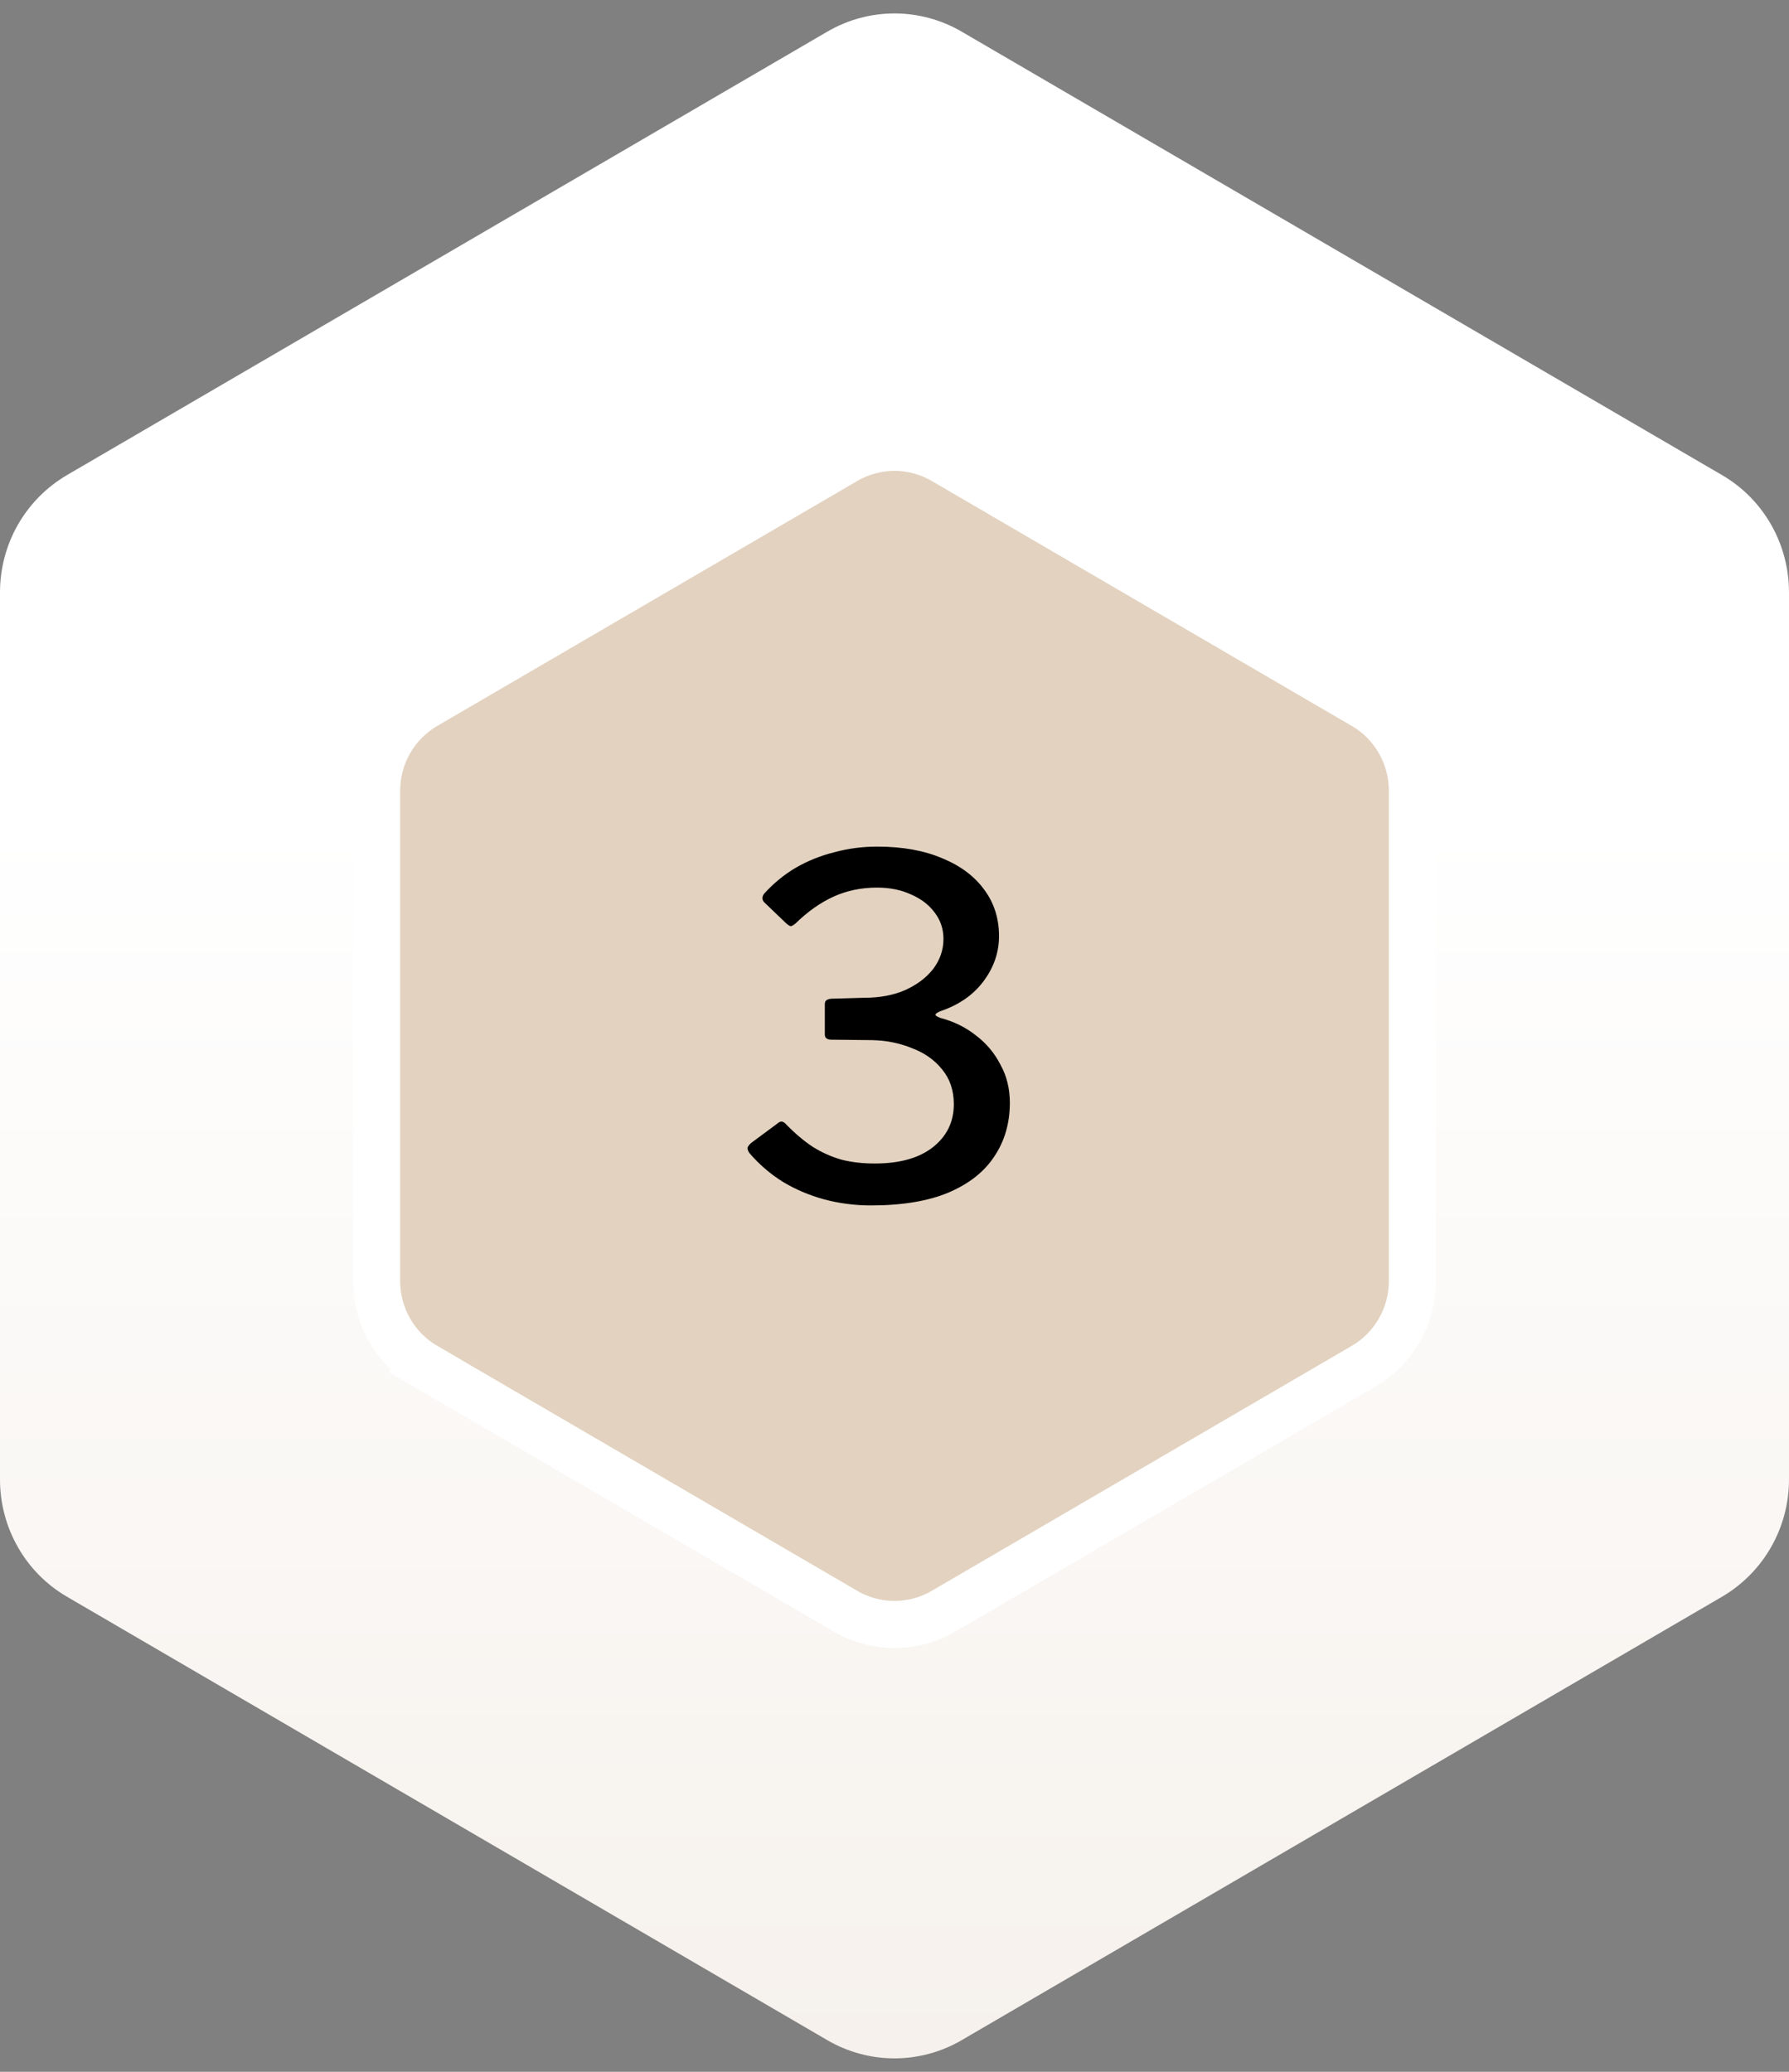
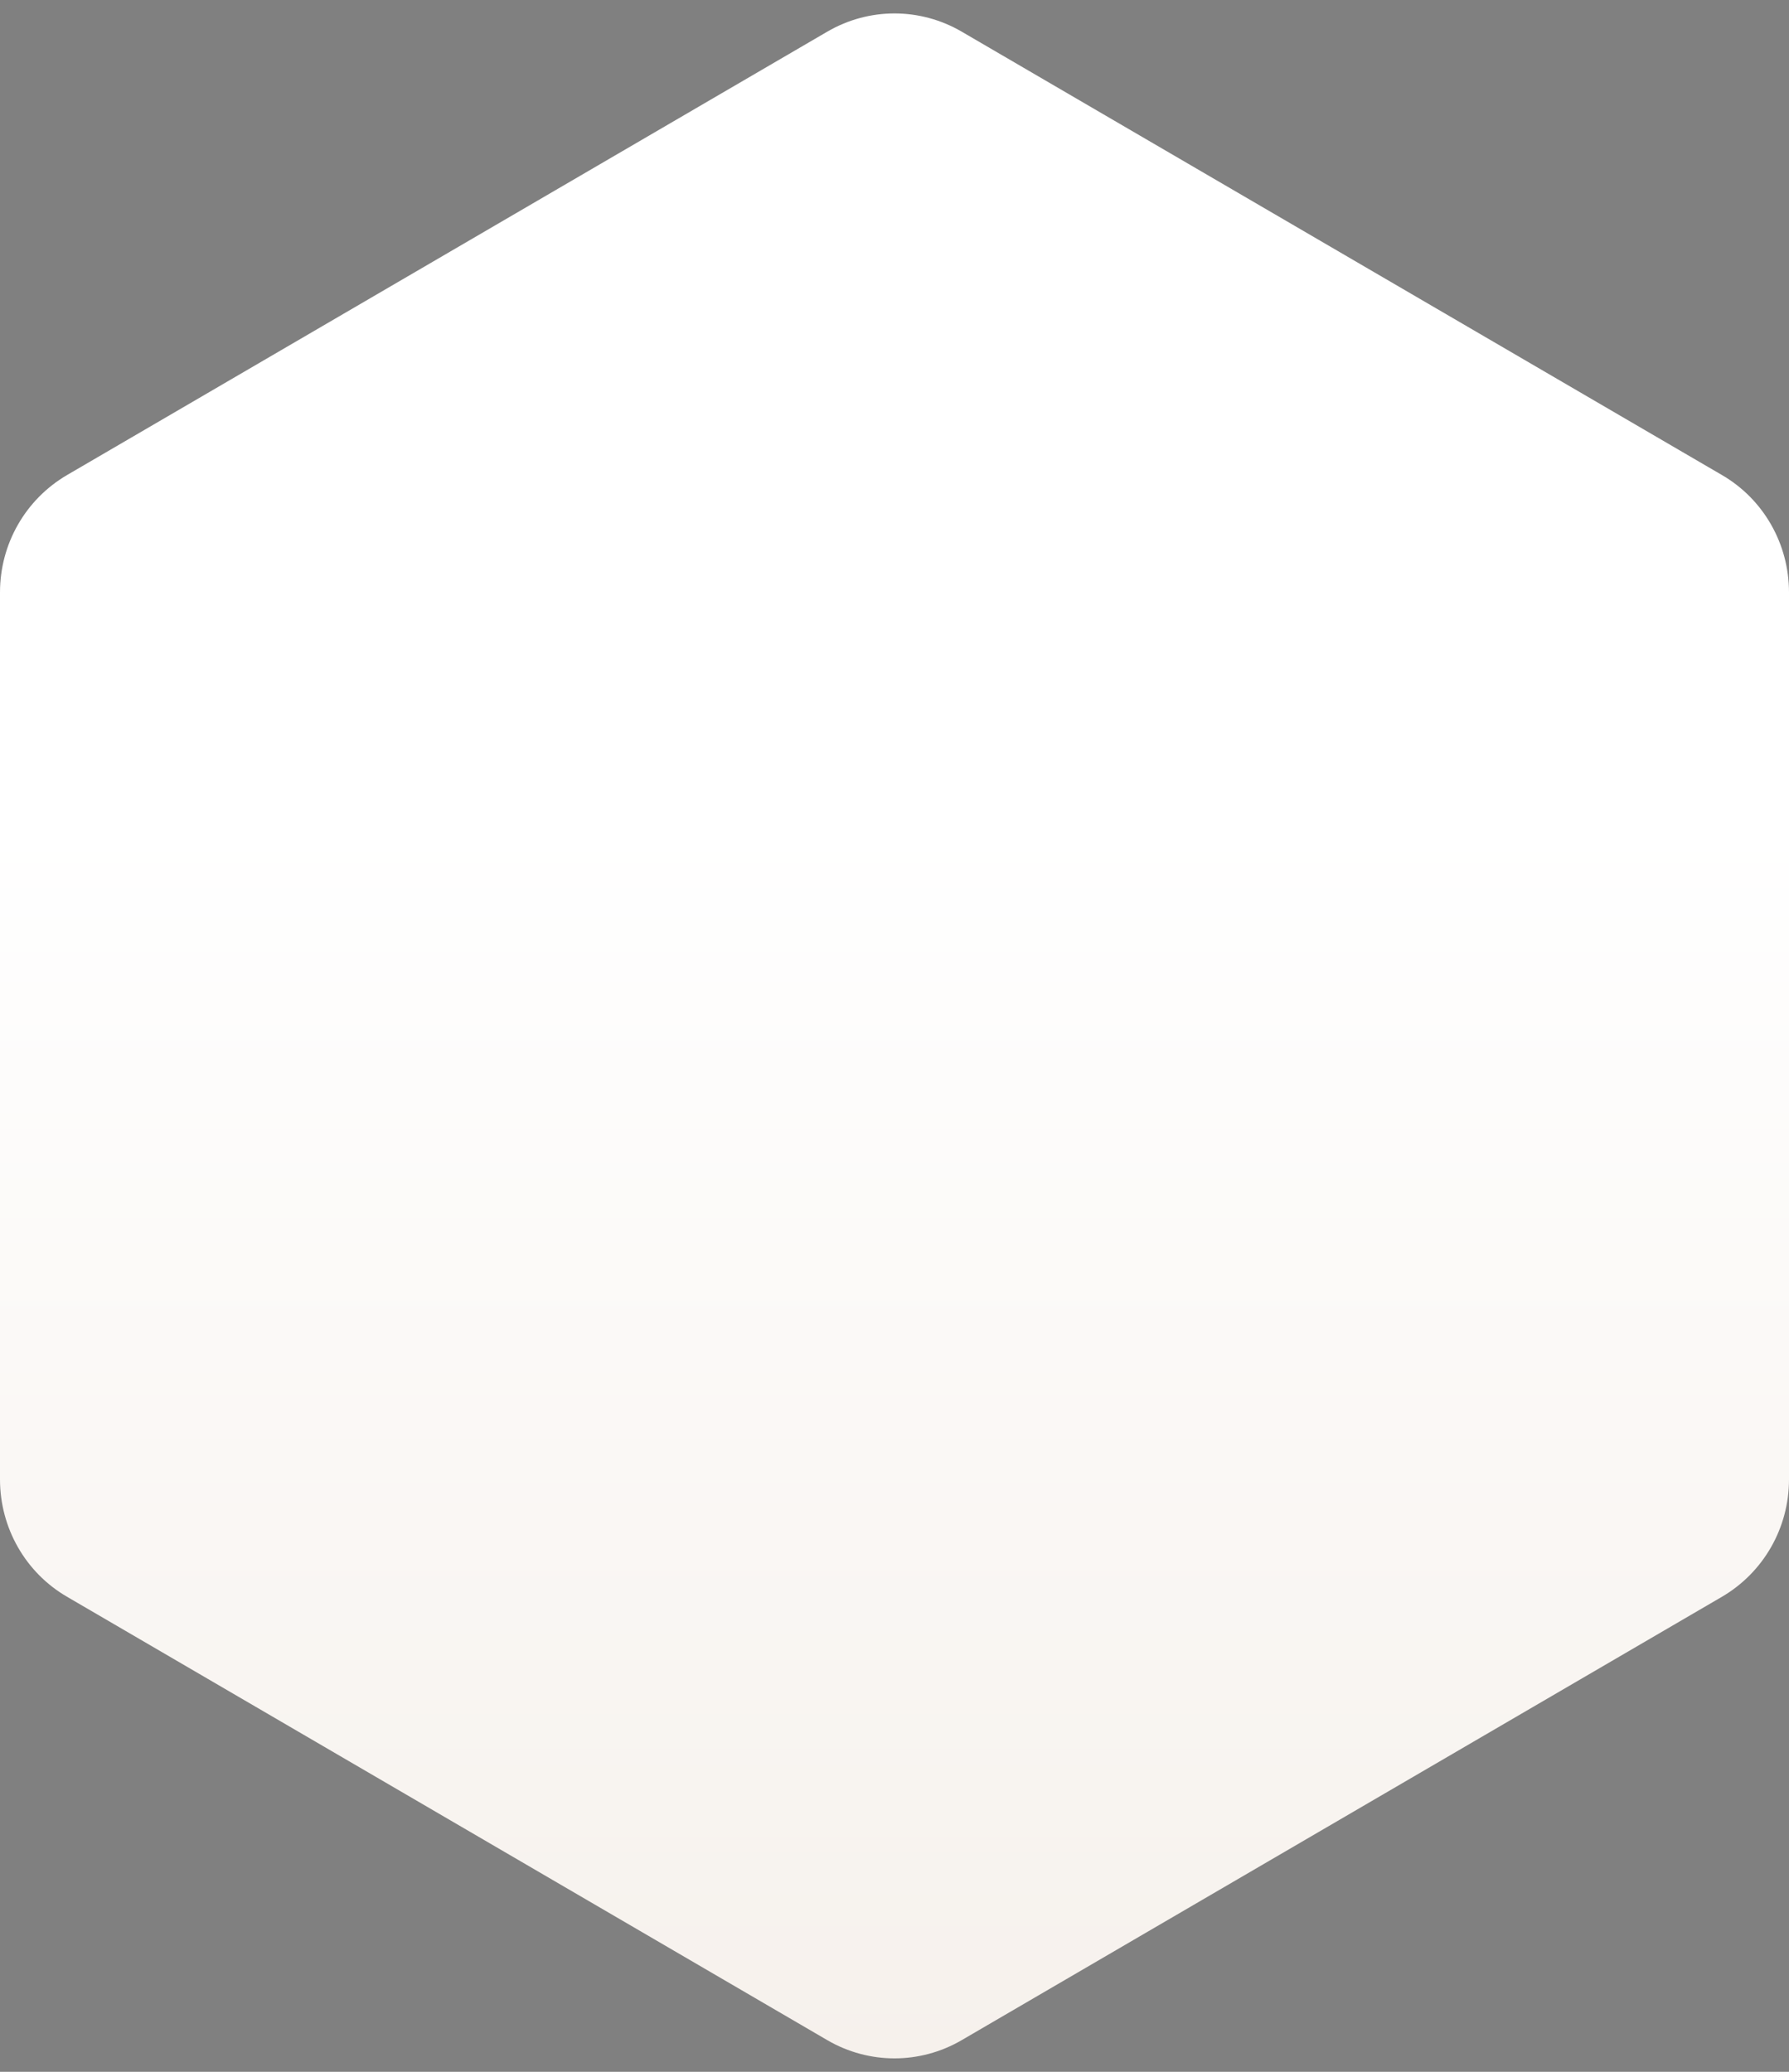
<svg xmlns="http://www.w3.org/2000/svg" width="76" height="88" viewBox="0 0 76 88" fill="none">
  <rect x="0" y="0" width="76" height="88" fill="#808080" stroke="none" />
  <path d="M-1.01569e-06 62.829V25.161C-1.01569e-06 23.103 1.082 21.212 2.847 20.178L35.153 1.34C36.918 0.315 39.082 0.315 40.847 1.34L73.153 20.178C74.918 21.203 76 23.103 76 25.161V62.839C76 64.897 74.918 66.788 73.153 67.822L40.847 86.66C39.082 87.685 36.918 87.685 35.153 86.66L2.847 67.822C1.082 66.797 -1.01569e-06 64.897 -1.01569e-06 62.839V62.829Z" fill="url(#paint0_linear_5_8)" />
-   <path d="M40.075 19.56C38.789 18.814 37.211 18.814 35.925 19.56L35.923 19.561L18.069 29.972L18.068 29.973C16.785 30.724 16 32.098 16 33.589V54.411C16 55.898 16.783 57.279 18.07 58.027L18.069 58.028L35.923 68.439L35.925 68.44C37.211 69.186 38.789 69.186 40.075 68.44L40.077 68.439L57.931 58.028L57.932 58.027C59.215 57.276 60 55.902 60 54.411V33.589C60 32.101 59.217 30.718 57.929 29.971L40.077 19.561L40.075 19.56Z" fill="#E2D2BF" stroke="white" stroke-width="2" />
-   <path d="M32.46 38.32C32.367 38.213 32.367 38.093 32.46 37.96C32.86 37.52 33.307 37.153 33.8 36.86C34.307 36.567 34.853 36.347 35.44 36.2C36.027 36.04 36.633 35.96 37.26 35.96C38.34 35.96 39.267 36.127 40.04 36.46C40.813 36.78 41.407 37.227 41.82 37.8C42.233 38.36 42.44 39.013 42.44 39.76C42.44 40.453 42.22 41.093 41.78 41.68C41.353 42.253 40.753 42.673 39.98 42.94C39.833 42.993 39.753 43.047 39.74 43.1C39.74 43.14 39.813 43.187 39.96 43.24C40.52 43.387 41.02 43.633 41.46 43.98C41.9 44.313 42.247 44.727 42.5 45.22C42.767 45.7 42.9 46.24 42.9 46.84C42.9 47.707 42.68 48.467 42.24 49.12C41.813 49.773 41.16 50.287 40.28 50.66C39.413 51.02 38.32 51.2 37 51.2C36.307 51.2 35.64 51.113 35 50.94C34.373 50.767 33.793 50.52 33.26 50.2C32.727 49.867 32.253 49.46 31.84 48.98C31.773 48.887 31.747 48.807 31.76 48.74C31.787 48.673 31.84 48.607 31.92 48.54L33 47.74C33.093 47.66 33.167 47.627 33.22 47.64C33.273 47.653 33.32 47.68 33.36 47.72C33.76 48.133 34.153 48.467 34.54 48.72C34.927 48.96 35.333 49.14 35.76 49.26C36.187 49.367 36.653 49.42 37.16 49.42C38.227 49.42 39.053 49.187 39.64 48.72C40.227 48.253 40.52 47.647 40.52 46.9C40.52 46.313 40.353 45.82 40.02 45.42C39.7 45.02 39.273 44.72 38.74 44.52C38.22 44.307 37.66 44.193 37.06 44.18L35.32 44.16C35.133 44.16 35.04 44.087 35.04 43.94V42.64C35.04 42.507 35.133 42.433 35.32 42.42L36.72 42.38C37.373 42.38 37.947 42.273 38.44 42.06C38.947 41.833 39.347 41.533 39.64 41.16C39.933 40.773 40.08 40.347 40.08 39.88C40.08 39.467 39.96 39.1 39.72 38.78C39.48 38.447 39.147 38.187 38.72 38C38.293 37.8 37.807 37.7 37.26 37.7C36.593 37.7 35.98 37.827 35.42 38.08C34.86 38.333 34.32 38.713 33.8 39.22C33.72 39.287 33.653 39.327 33.6 39.34C33.56 39.34 33.493 39.3 33.4 39.22L32.46 38.32Z" fill="black" />
  <defs>
    <linearGradient id="paint0_linear_5_8" x1="38" y1="0.571" x2="38" y2="87.429" gradientUnits="userSpaceOnUse">
      <stop offset="0.394" stop-color="white" />
      <stop offset="1" stop-color="#F6F1EC" />
    </linearGradient>
  </defs>
</svg>